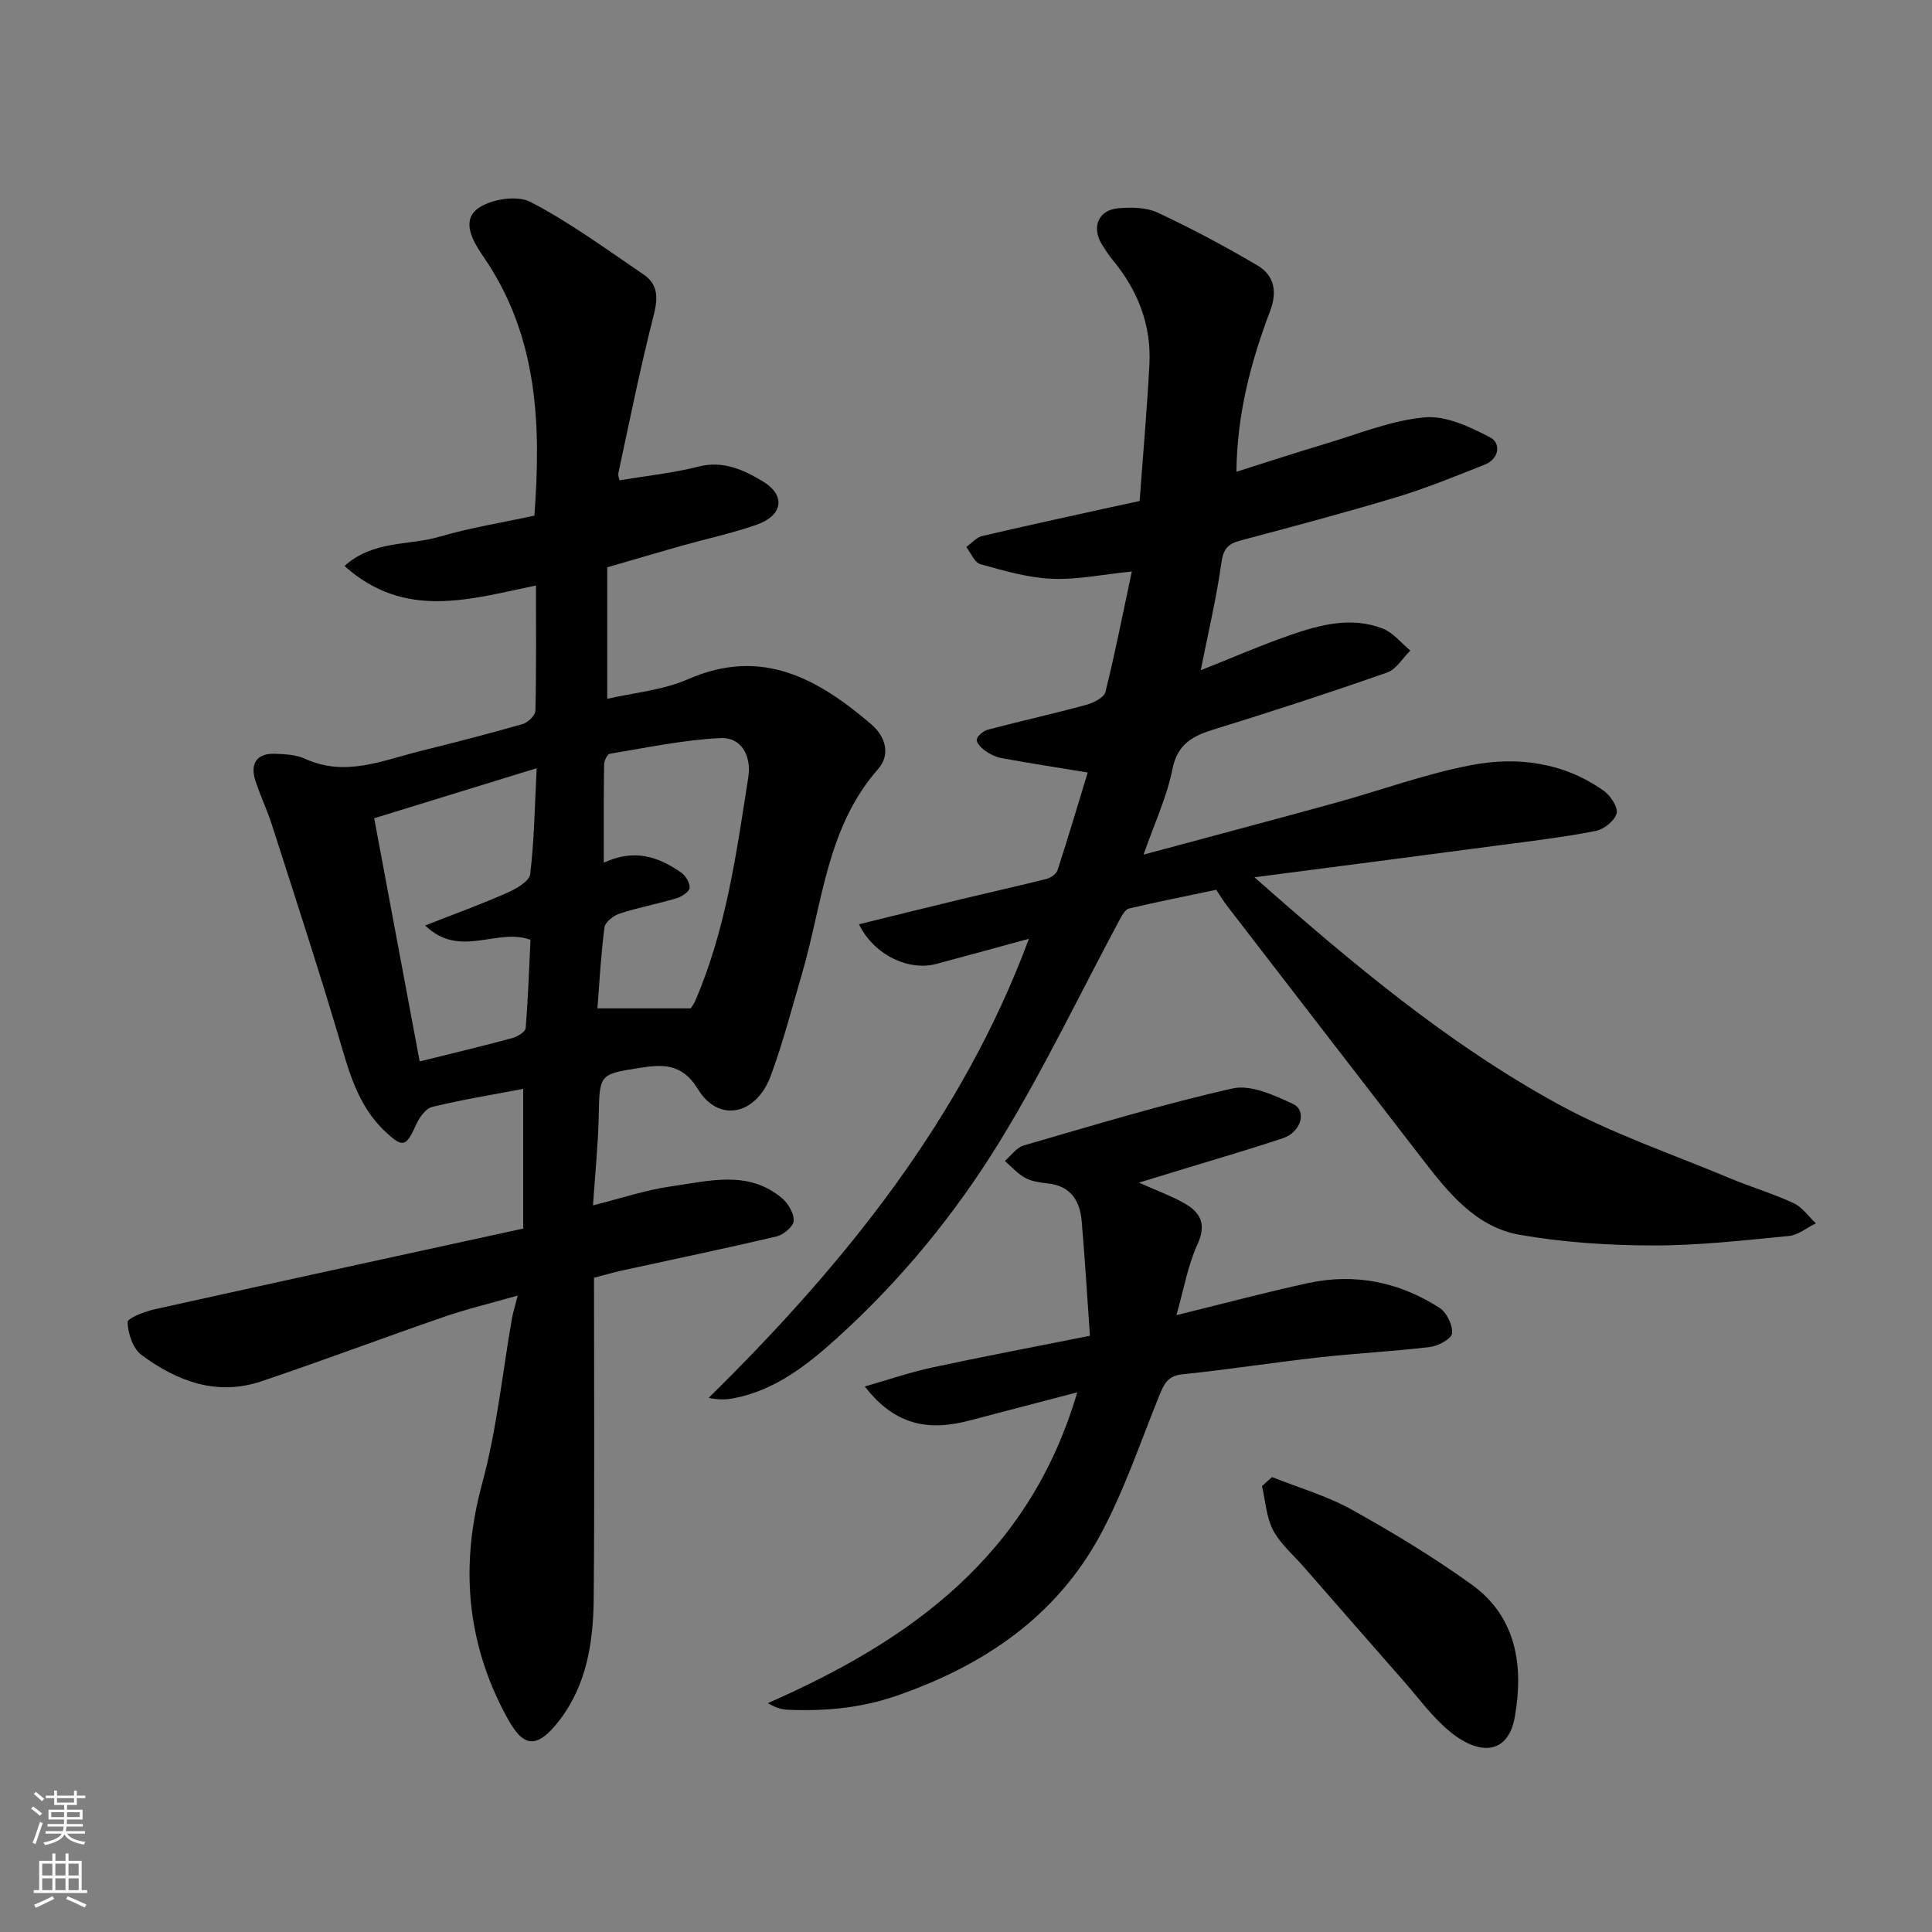
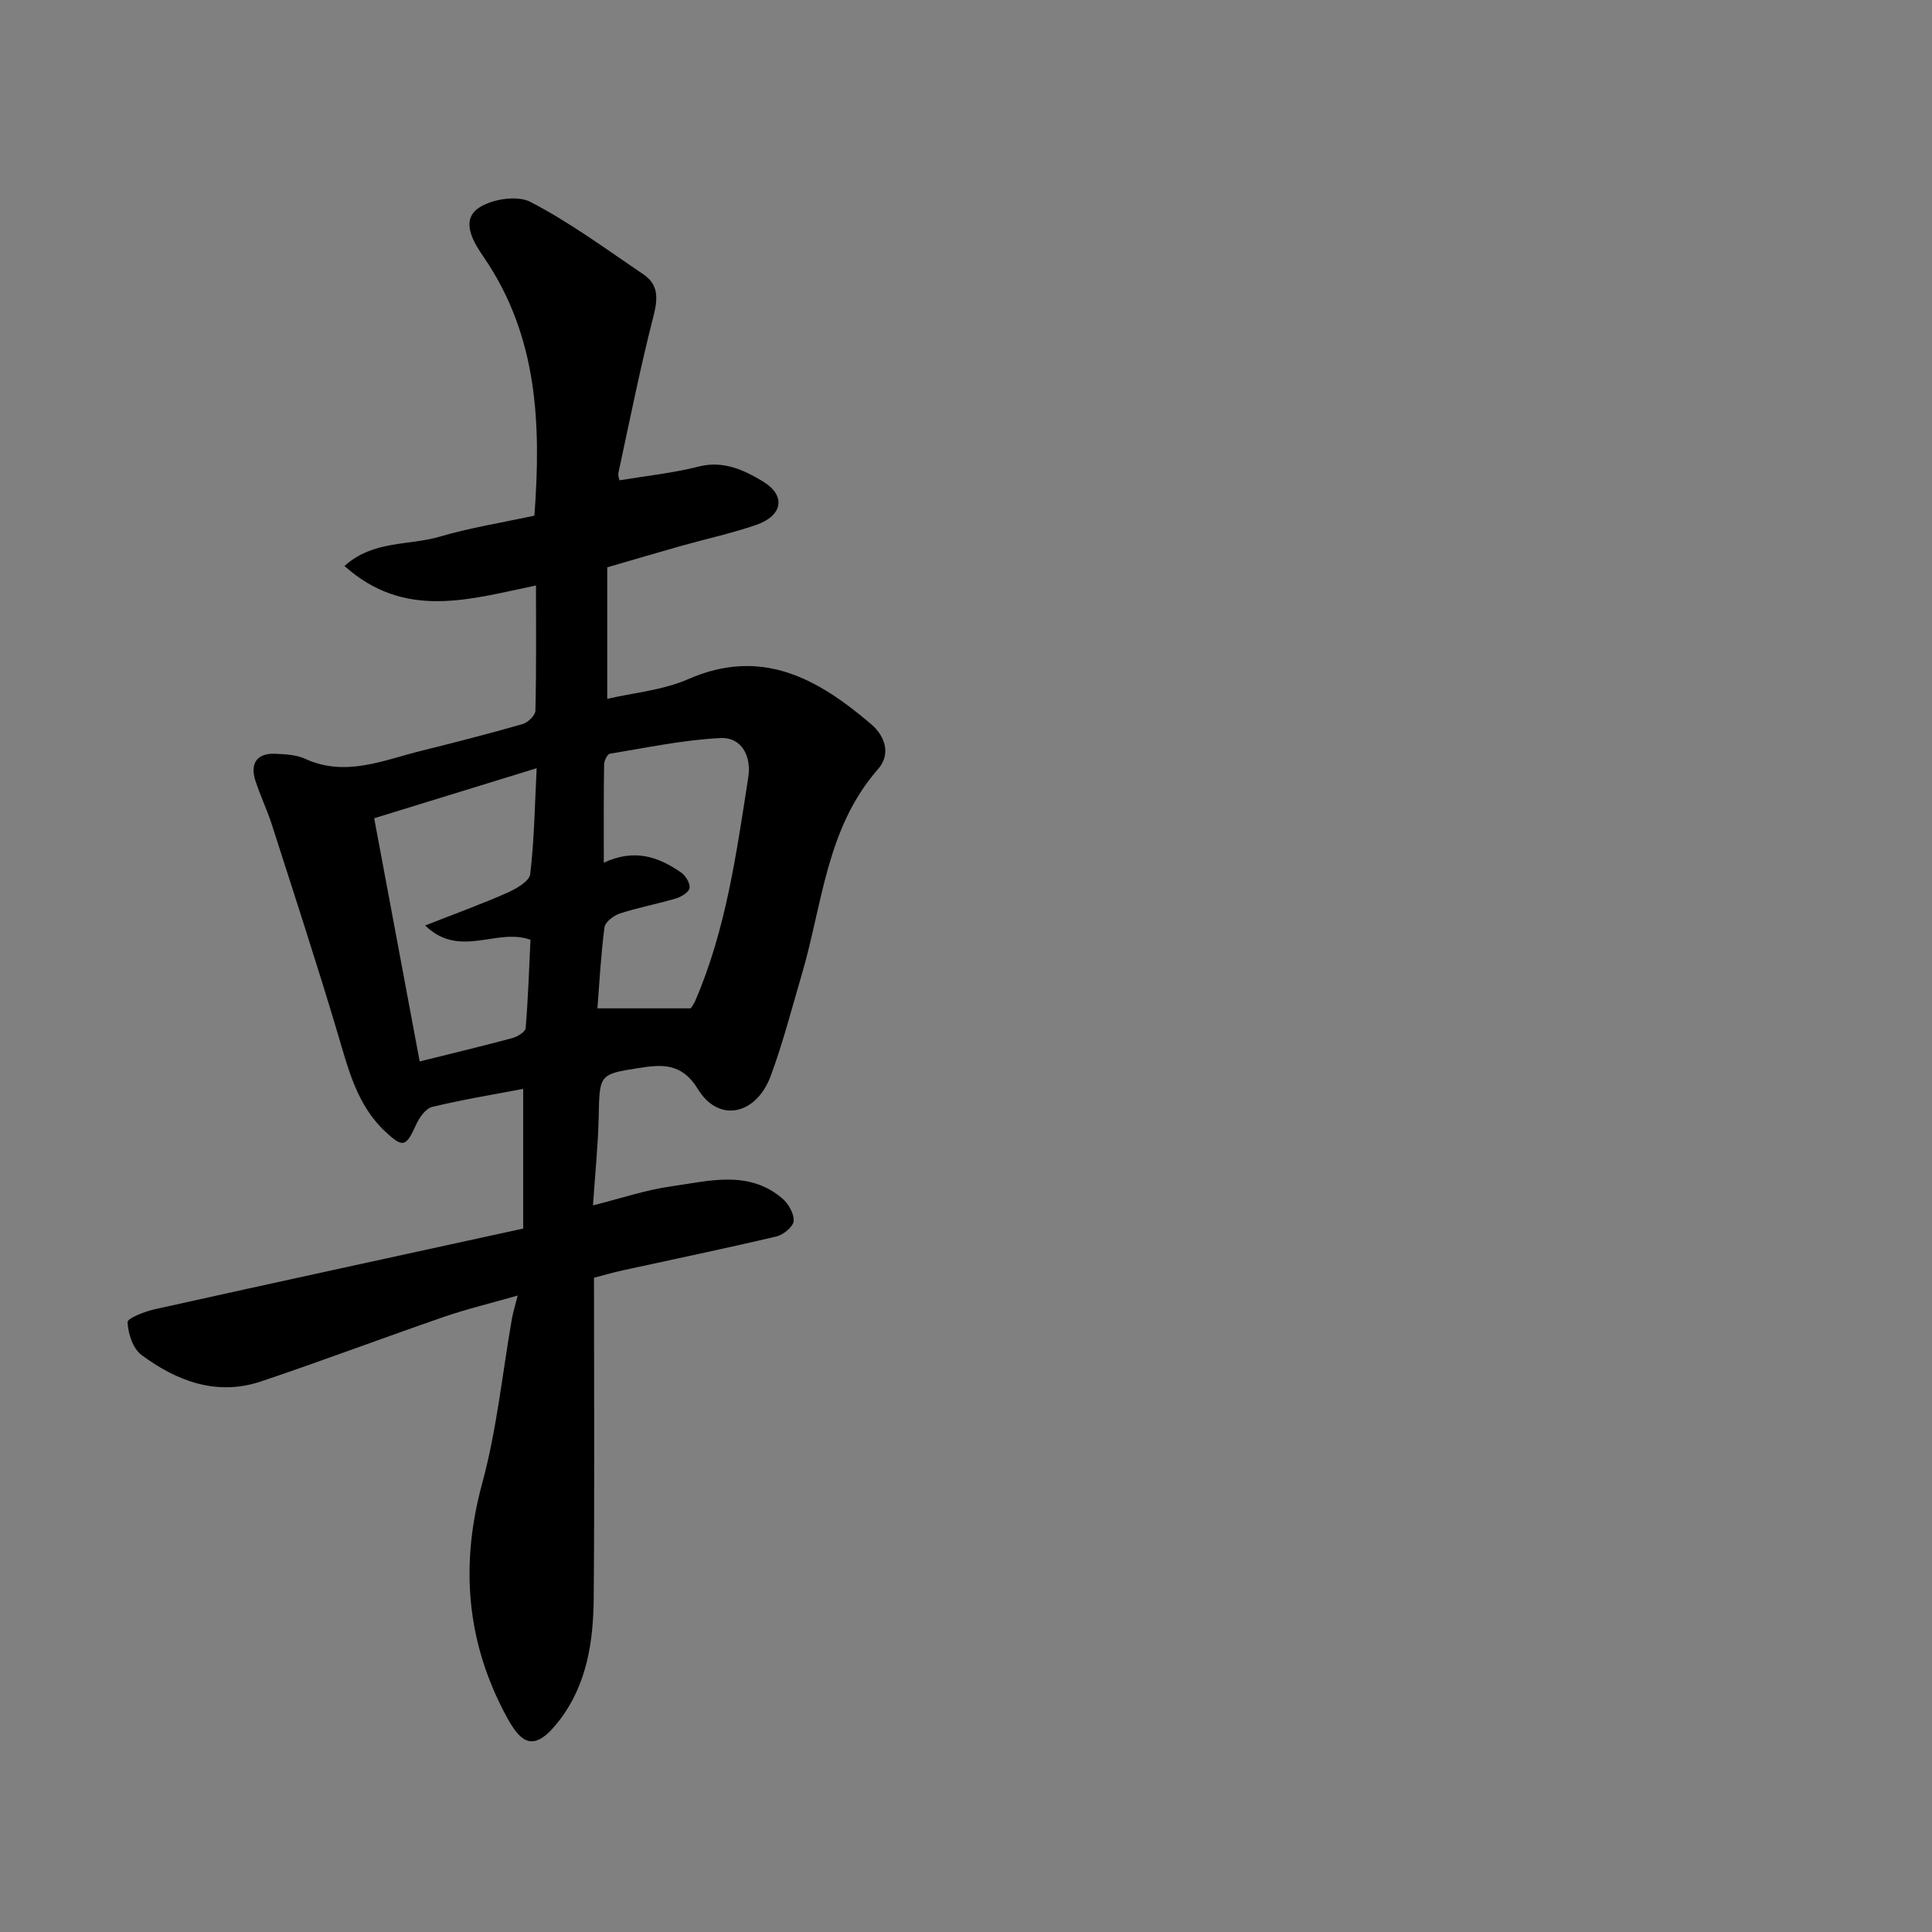
<svg xmlns="http://www.w3.org/2000/svg" enable-background="new 0 0 400 400" viewBox="0 0 400 400">
  <rect x="0" y="0" width="400" height="400" fill="#808080" stroke="none" />
  <g fill="#010000">
    <path d="m107.18 268.23c-5.78 1.65-10.64 2.81-15.34 4.44-12.61 4.35-25.1 9.07-37.74 13.32-9.22 3.1-17.47-.02-24.82-5.47-1.76-1.31-2.78-4.43-2.87-6.77-.03-.84 3.57-2.23 5.66-2.69 25.24-5.61 50.52-11.08 76.25-16.7 0-10.02 0-19.24 0-28.92-6.03 1.15-12.49 2.2-18.85 3.74-1.35.33-2.68 2.23-3.34 3.71-2.05 4.57-2.71 4.81-6.34 1.42-5.9-5.51-7.67-12.96-9.87-20.33-4.31-14.47-9.01-28.82-13.62-43.2-.99-3.09-2.42-6.05-3.42-9.14-1.17-3.61.35-5.72 4.04-5.58 2.1.08 4.39.19 6.25 1.04 8.29 3.8 15.99.36 23.81-1.59 7.1-1.77 14.19-3.58 21.22-5.6 1.1-.31 2.62-1.79 2.65-2.75.21-8.61.12-17.23.12-25.94-13.7 2.82-27.12 7.18-39.65-4.04 5.97-5.36 13.31-4.19 19.64-6.05 6.39-1.88 13.03-2.93 19.68-4.37 1.4-18.79.76-37.11-10.48-53.51-1.98-2.89-4.82-7.34-1.3-10.02 2.62-1.99 8.15-2.87 10.93-1.44 8.21 4.25 15.75 9.82 23.44 15.03 3.2 2.17 2.97 5.1 2.04 8.73-2.74 10.7-4.9 21.54-7.23 32.34-.13.59.17 1.27.22 1.55 5.59-.93 11.08-1.49 16.37-2.84 5.13-1.31 9.41.72 13.28 3.05 4.89 2.94 4.16 7.12-1.34 9.02-5.06 1.75-10.33 2.89-15.5 4.34-4.98 1.41-9.94 2.88-15.35 4.45v27.23c5.36-1.25 11.45-1.76 16.74-4.07 15.28-6.69 26.89-.09 37.92 9.33 2.95 2.52 4.06 6.27 1.43 9.26-10.75 12.23-11.52 28.01-15.81 42.55-2.07 7.02-3.89 14.14-6.43 20.99-3.02 8.14-10.8 9.76-15.06 2.76-3.43-5.62-7.67-5.1-12.38-4.37-8.16 1.26-7.99 1.44-8.18 10.16-.13 5.93-.75 11.84-1.18 18.26 5.7-1.43 10.89-3.19 16.21-3.94 7.78-1.09 15.94-3.46 22.95 2.47 1.29 1.09 2.49 3.17 2.39 4.7-.07 1.17-2.12 2.86-3.55 3.2-10.6 2.5-21.27 4.71-31.92 7.04-1.88.41-3.73.96-5.87 1.52 0 22.17.13 44.31-.06 66.45-.08 8.89-1.42 17.7-7 25.05-5.23 6.88-7.92 5.12-11.03-.61-8.34-15.4-9.67-31.38-5.04-48.4 3.02-11.12 4.16-22.75 6.16-34.15.2-1.1.55-2.18 1.17-4.66zm-19.15-76.62c6.38-2.51 11.73-4.44 16.92-6.74 1.88-.83 4.64-2.39 4.82-3.88.85-7.03.94-14.15 1.34-21.94-11.38 3.51-22.29 6.87-33.64 10.36 3.21 17.18 6.32 33.78 9.42 50.35 6.82-1.7 13-3.17 19.12-4.82 1.09-.29 2.75-1.29 2.82-2.07.52-6.17.71-12.36 1-18.3-7.03-2.55-14.61 4.01-21.8-2.96zm36.98-13c6.49-3.01 11.42-1.13 16 2.03.94.65 1.87 2.18 1.76 3.19-.08.82-1.63 1.82-2.71 2.15-3.88 1.16-7.89 1.9-11.73 3.15-1.28.42-3.04 1.77-3.18 2.87-.75 5.79-1.06 11.63-1.46 16.77h19.31c.1-.16.62-.81.94-1.55 6.39-14.8 8.54-30.62 10.99-46.34.65-4.17-1.28-8.29-5.78-8.07-7.68.37-15.3 2-22.91 3.25-.52.09-1.16 1.47-1.17 2.26-.1 6.46-.06 12.92-.06 20.29z" />
-     <path d="m177.84 191.36c7.67-1.88 14.72-3.64 21.79-5.34 5.7-1.37 11.42-2.63 17.1-4.07.86-.22 1.97-1.03 2.23-1.8 2.2-6.78 4.23-13.62 6.24-20.21-6.24-1.03-12.02-1.92-17.77-2.97-1.22-.22-2.45-.81-3.46-1.53-.8-.56-1.9-1.74-1.74-2.36.21-.83 1.4-1.77 2.34-2.02 6.76-1.78 13.58-3.3 20.32-5.13 1.5-.41 3.69-1.5 3.98-2.67 2.03-8.15 3.64-16.41 5.46-24.94-6 .61-11.33 1.74-16.59 1.51-4.97-.22-9.92-1.68-14.76-3.02-1.21-.33-1.96-2.32-2.92-3.55 1.09-.78 2.08-2 3.29-2.28 8.86-2.09 17.77-4 26.66-5.97 1.89-.42 3.78-.82 5.94-1.28.69-9.5 1.52-18.83 2.02-28.19.44-8.2-2.37-15.4-7.59-21.7-.83-1-1.53-2.11-2.23-3.22-2.22-3.55-.76-7.15 3.37-7.5 2.71-.23 5.82-.2 8.19.91 7.03 3.29 13.91 6.97 20.61 10.91 3.48 2.05 4.18 5.39 2.66 9.41-4.01 10.57-6.88 21.43-6.99 33.32 6.29-1.98 12.25-3.95 18.26-5.74 6.85-2.04 13.67-4.86 20.67-5.52 4.4-.42 9.41 1.96 13.59 4.14 2.3 1.2 1.92 4.45-1.14 5.66-6.01 2.38-12.02 4.84-18.19 6.71-10.74 3.24-21.59 6.12-32.44 9.01-2.56.68-3.48 1.79-3.87 4.6-1 7.23-2.71 14.37-4.27 22.24 6.62-2.63 12.49-5.19 18.51-7.28 6.21-2.16 12.67-3.87 19.15-1.36 2.17.84 3.84 3 5.73 4.56-1.58 1.56-2.9 3.88-4.8 4.55-11.82 4.14-23.72 8.03-35.69 11.72-4.47 1.38-7.7 2.96-8.77 8.31-1.16 5.78-3.74 11.28-5.97 17.67 13.71-3.69 26.7-7.14 39.65-10.7 9.41-2.59 18.64-6 28.18-7.83s19.1-.58 27.38 5.26c1.42 1 3.05 3.41 2.73 4.71-.37 1.53-2.62 3.33-4.32 3.66-6.56 1.28-13.21 2.08-19.84 2.95-16.62 2.2-33.25 4.35-50.82 6.64 20.25 17.88 39.99 34.39 62.58 46.81 11.37 6.25 23.85 10.47 35.87 15.51 4.35 1.82 8.91 3.17 13.18 5.15 1.8.83 3.09 2.76 4.61 4.18-1.87.91-3.67 2.43-5.61 2.62-9.34.9-18.72 1.98-28.09 1.96-9.21-.02-18.53-.62-27.59-2.2-9.09-1.59-14.78-8.69-20.15-15.65-13.51-17.48-27-34.98-40.48-52.48-.79-1.03-1.45-2.15-2.23-3.31-6.08 1.28-12.1 2.47-18.07 3.88-.76.18-1.41 1.36-1.87 2.21-8.28 15.41-15.82 31.26-24.96 46.14-9.22 14.99-20.46 28.68-33.58 40.55-6.15 5.56-12.76 10.8-21.3 12.47-1.56.31-3.17.39-5.31-.06 28.17-27.7 52.5-57.88 66.31-95.05-6.1 1.66-12.63 3.47-19.17 5.21-5.73 1.53-12.92-1.84-16.02-8.21z" />
-     <path d="m223.03 288.27c-7.82 2.05-15.02 3.9-22.2 5.81-8.07 2.14-15.3 1.4-21.78-7.03 5.07-1.45 9.49-2.97 14.02-3.94 10.49-2.26 21.04-4.25 32.59-6.55-.56-7.98-1.03-15.87-1.71-23.75-.36-4.19-2.26-7.26-6.96-7.79-1.61-.18-3.34-.4-4.72-1.14-1.58-.86-2.84-2.32-4.23-3.52 1.3-1.1 2.43-2.78 3.92-3.21 14.36-4.15 28.68-8.52 43.24-11.8 3.77-.85 8.59 1.4 12.48 3.2 2.96 1.37 1.72 5.83-2.01 7.08-6.78 2.28-13.66 4.26-20.5 6.36-2.72.84-5.44 1.66-9.36 2.86 3.87 1.73 6.71 2.77 9.32 4.23 3.4 1.91 4.73 4.33 2.79 8.56-1.98 4.3-2.78 9.14-4.36 14.65 9.72-2.39 18.45-4.73 27.26-6.64 9.73-2.11 18.94-.22 27.26 5.16 1.47.95 2.71 3.56 2.55 5.26-.1 1.11-2.86 2.6-4.56 2.81-7.66.92-15.38 1.3-23.05 2.16-9.43 1.05-18.82 2.53-28.25 3.5-3.07.32-3.81 2.09-4.76 4.42-3.9 9.62-7.23 19.58-12.12 28.68-9.19 17.08-24.25 27.23-42.36 33.48-7.35 2.53-14.73 3.18-22.33 2.87-1.23-.05-2.46-.33-4.23-1.37 29.46-12.95 54.12-30.42 64.06-64.35z" />
-     <path d="m263.35 305.81c5.51 2.2 11.31 3.86 16.45 6.71 8.54 4.74 16.94 9.83 24.87 15.53 9.38 6.74 10.79 16.97 8.96 27.39-1.33 7.58-6.98 8.23-13.23 3.24-3.69-2.95-6.55-6.95-9.71-10.55-6.96-7.91-13.88-15.85-20.81-23.78-2.16-2.48-4.82-4.71-6.3-7.55-1.41-2.7-1.58-6.06-2.3-9.12.68-.62 1.38-1.24 2.07-1.87z" />
  </g>
-   <path d="m6.44 374.46.42-.45c.65.47 1.27.95 1.85 1.44l-.45.49c-.65-.56-1.25-1.06-1.82-1.48m.93 7.33-.63-.26c.55-1.36 1.05-2.8 1.52-4.33.19.1.38.19.59.27-.46 1.29-.95 2.73-1.48 4.32m-.38-10.38.44-.42c.43.34 1.01.82 1.74 1.44l-.49.49c-.53-.51-1.09-1.01-1.69-1.51m2.5.35h1.72v-1.04h.59v1.04h3.52v-1.04h.59v1.04h1.75v.53h-1.75v1.42h-2.03v.97h3.22v2.03h-3.24c0 .35-.01.66-.03.93h3.32v.53h-3.37c-.03.27-.08.58-.15.94h3.96v.53h-3.71c.67.92 1.93 1.48 3.79 1.68-.13.24-.23.44-.29.59-2.13-.38-3.48-1.08-4.04-2.12-.43.97-1.77 1.72-4.03 2.23-.09-.19-.2-.37-.33-.55 2.1-.42 3.37-1.03 3.81-1.83h-3.36v-.53h3.58c.08-.29.13-.61.16-.94h-3.33v-.53h3.39c.02-.27.04-.58.04-.93h-3.23v-2.03h3.25v-.97h-2.07v-1.42h-1.73zm1.12 3.44v1h2.65c.01-.3.02-.44.01-.4v-.25-.35zm1.19-2h3.52v-.91h-3.52zm4.71 2h-2.63v.59c0 .15-.01.28-.01.4h2.64z" fill="#fafbfa" />
-   <path d="m13.56 383.74h.63v1.52h2.72v6.07h1.13v.6h-11.06v-.6h1.13v-6.07h2.73v-1.52h.63v1.52h2.1v-1.52zm-2.69 8.83.38.56c-1.24.63-2.53 1.25-3.85 1.85-.1-.21-.21-.42-.34-.63 1.36-.55 2.63-1.15 3.81-1.78m-2.13-4.27h2.1v-2.45h-2.1zm0 3.04h2.1v-2.46h-2.1zm2.72-3.04h2.1v-2.45h-2.1zm0 3.04h2.1v-2.46h-2.1zm6.07 3.6c-1.41-.71-2.7-1.3-3.86-1.78l.35-.56c1.45.62 2.75 1.19 3.88 1.72zm-1.25-9.09h-2.1v2.45h2.1zm-2.09 5.49h2.1v-2.46h-2.1z" fill="#fafbfa" />
</svg>